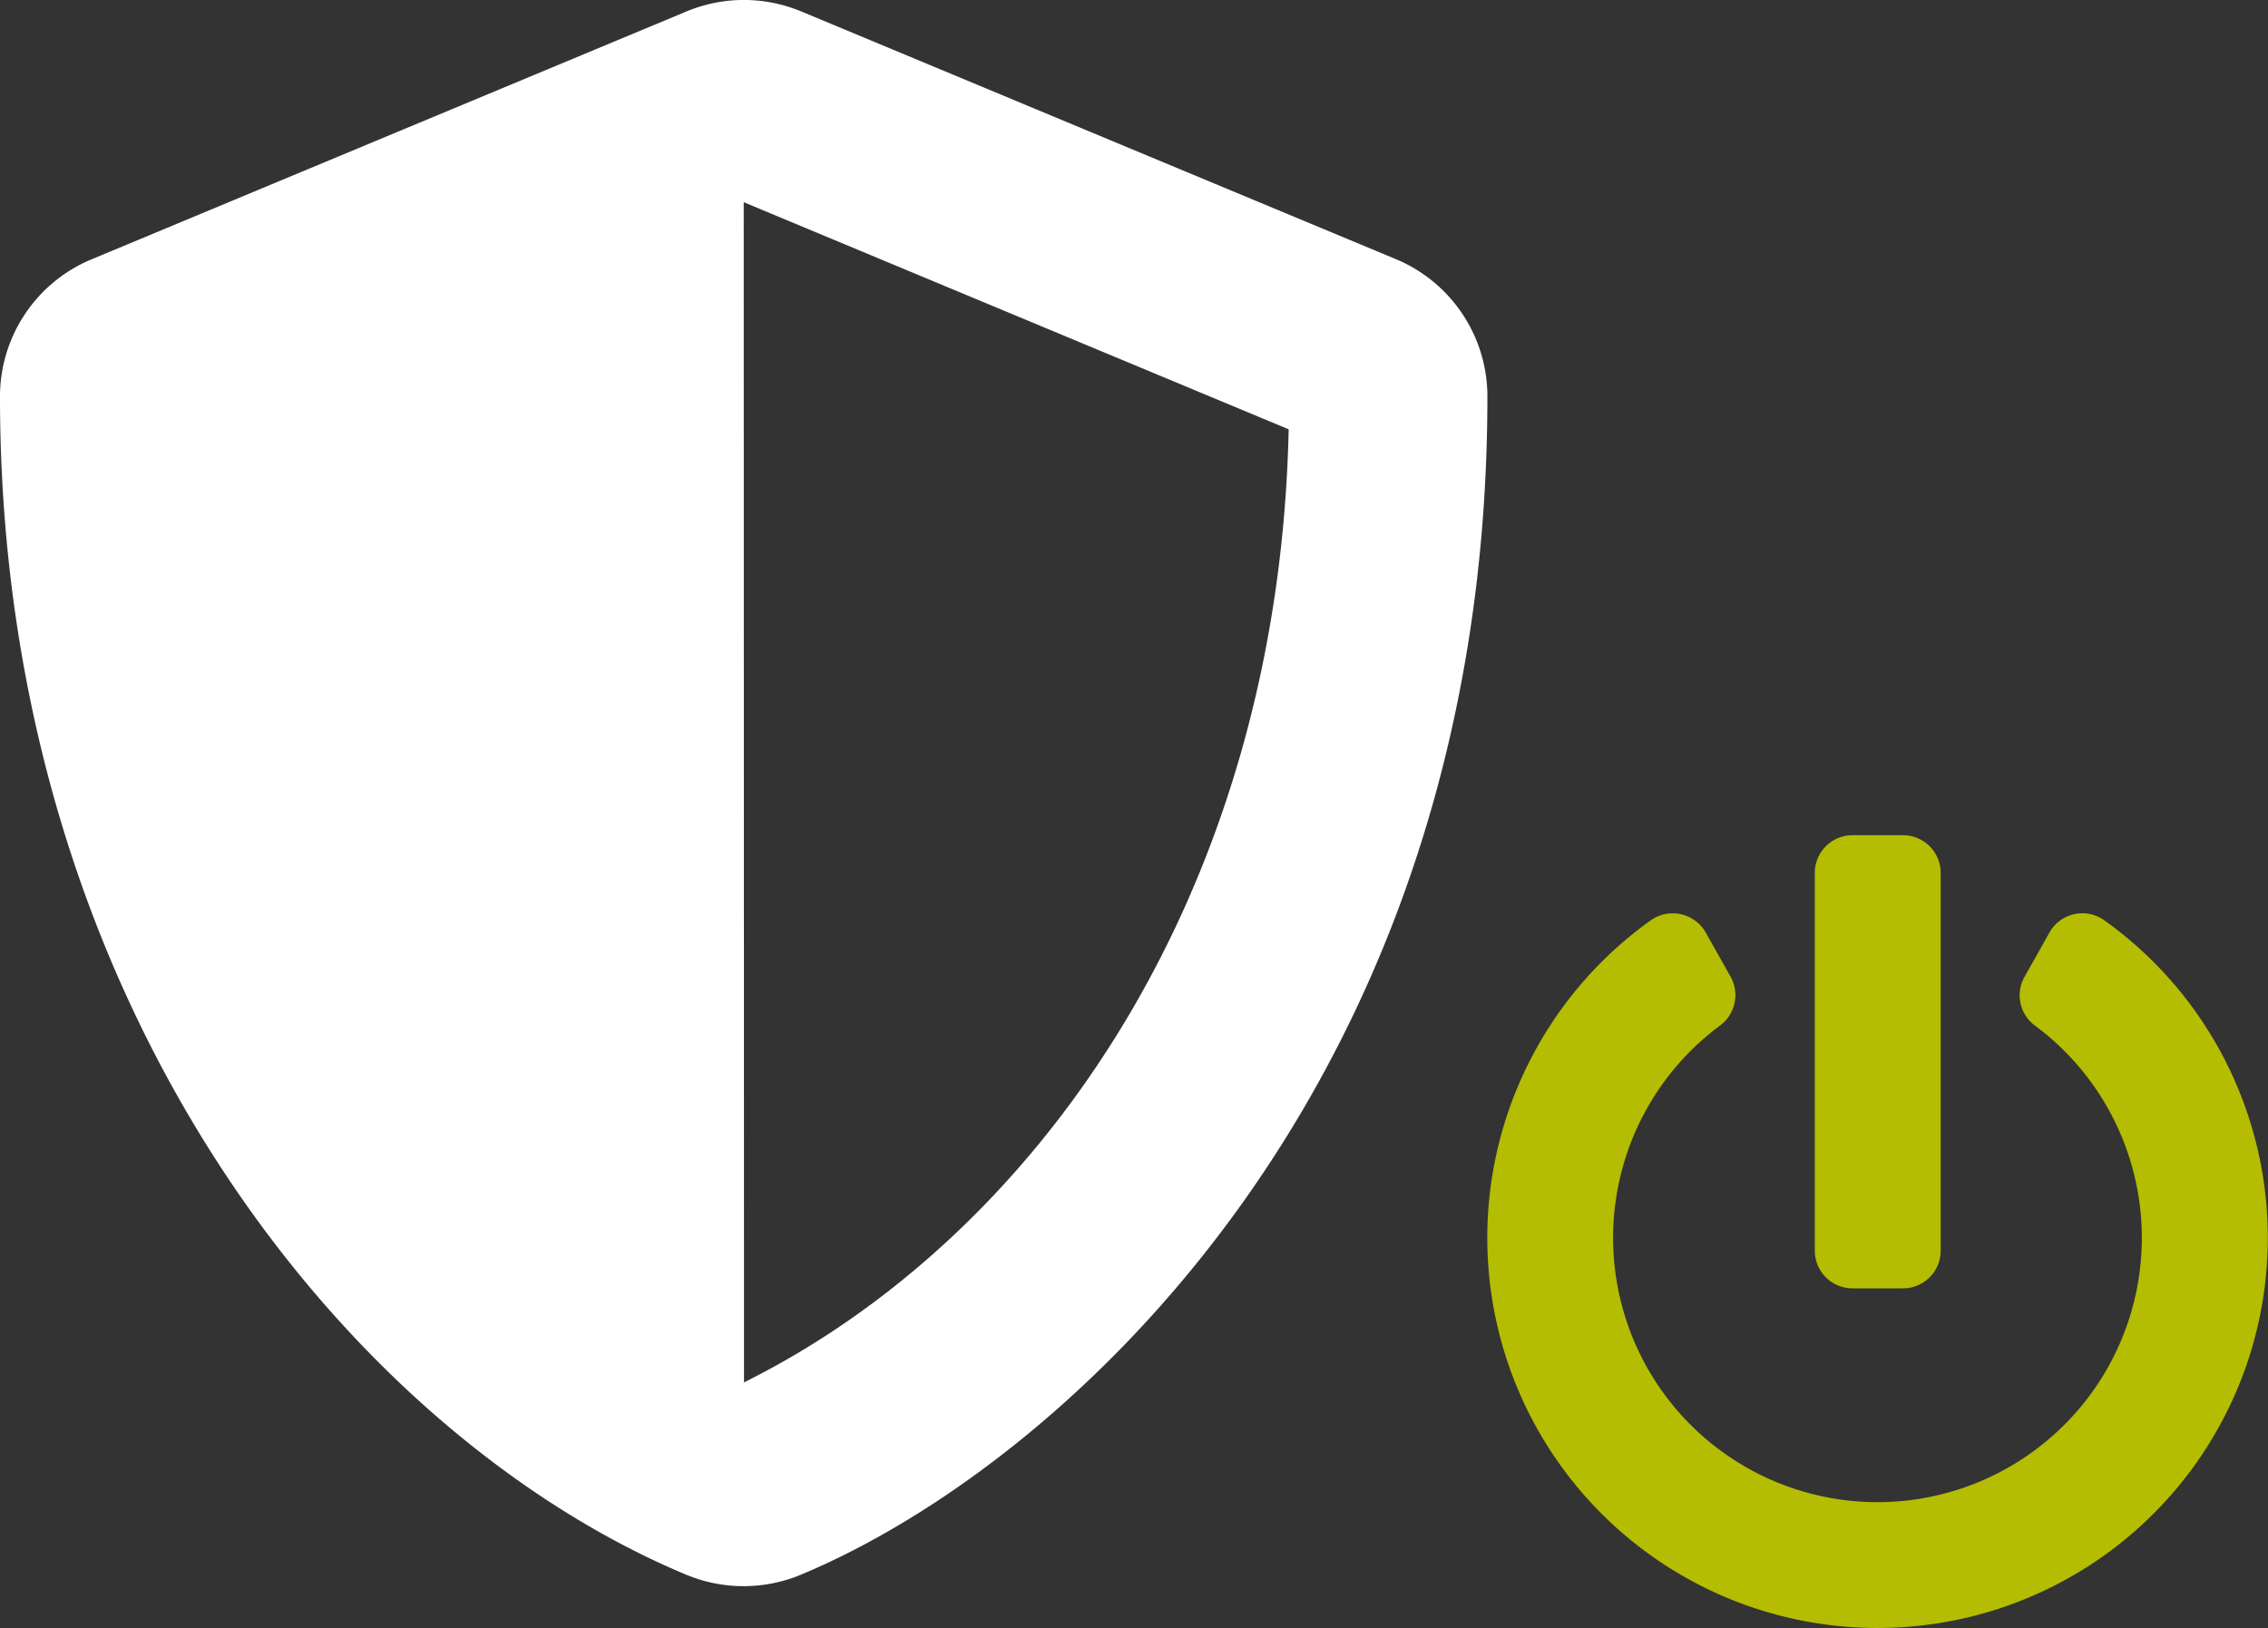
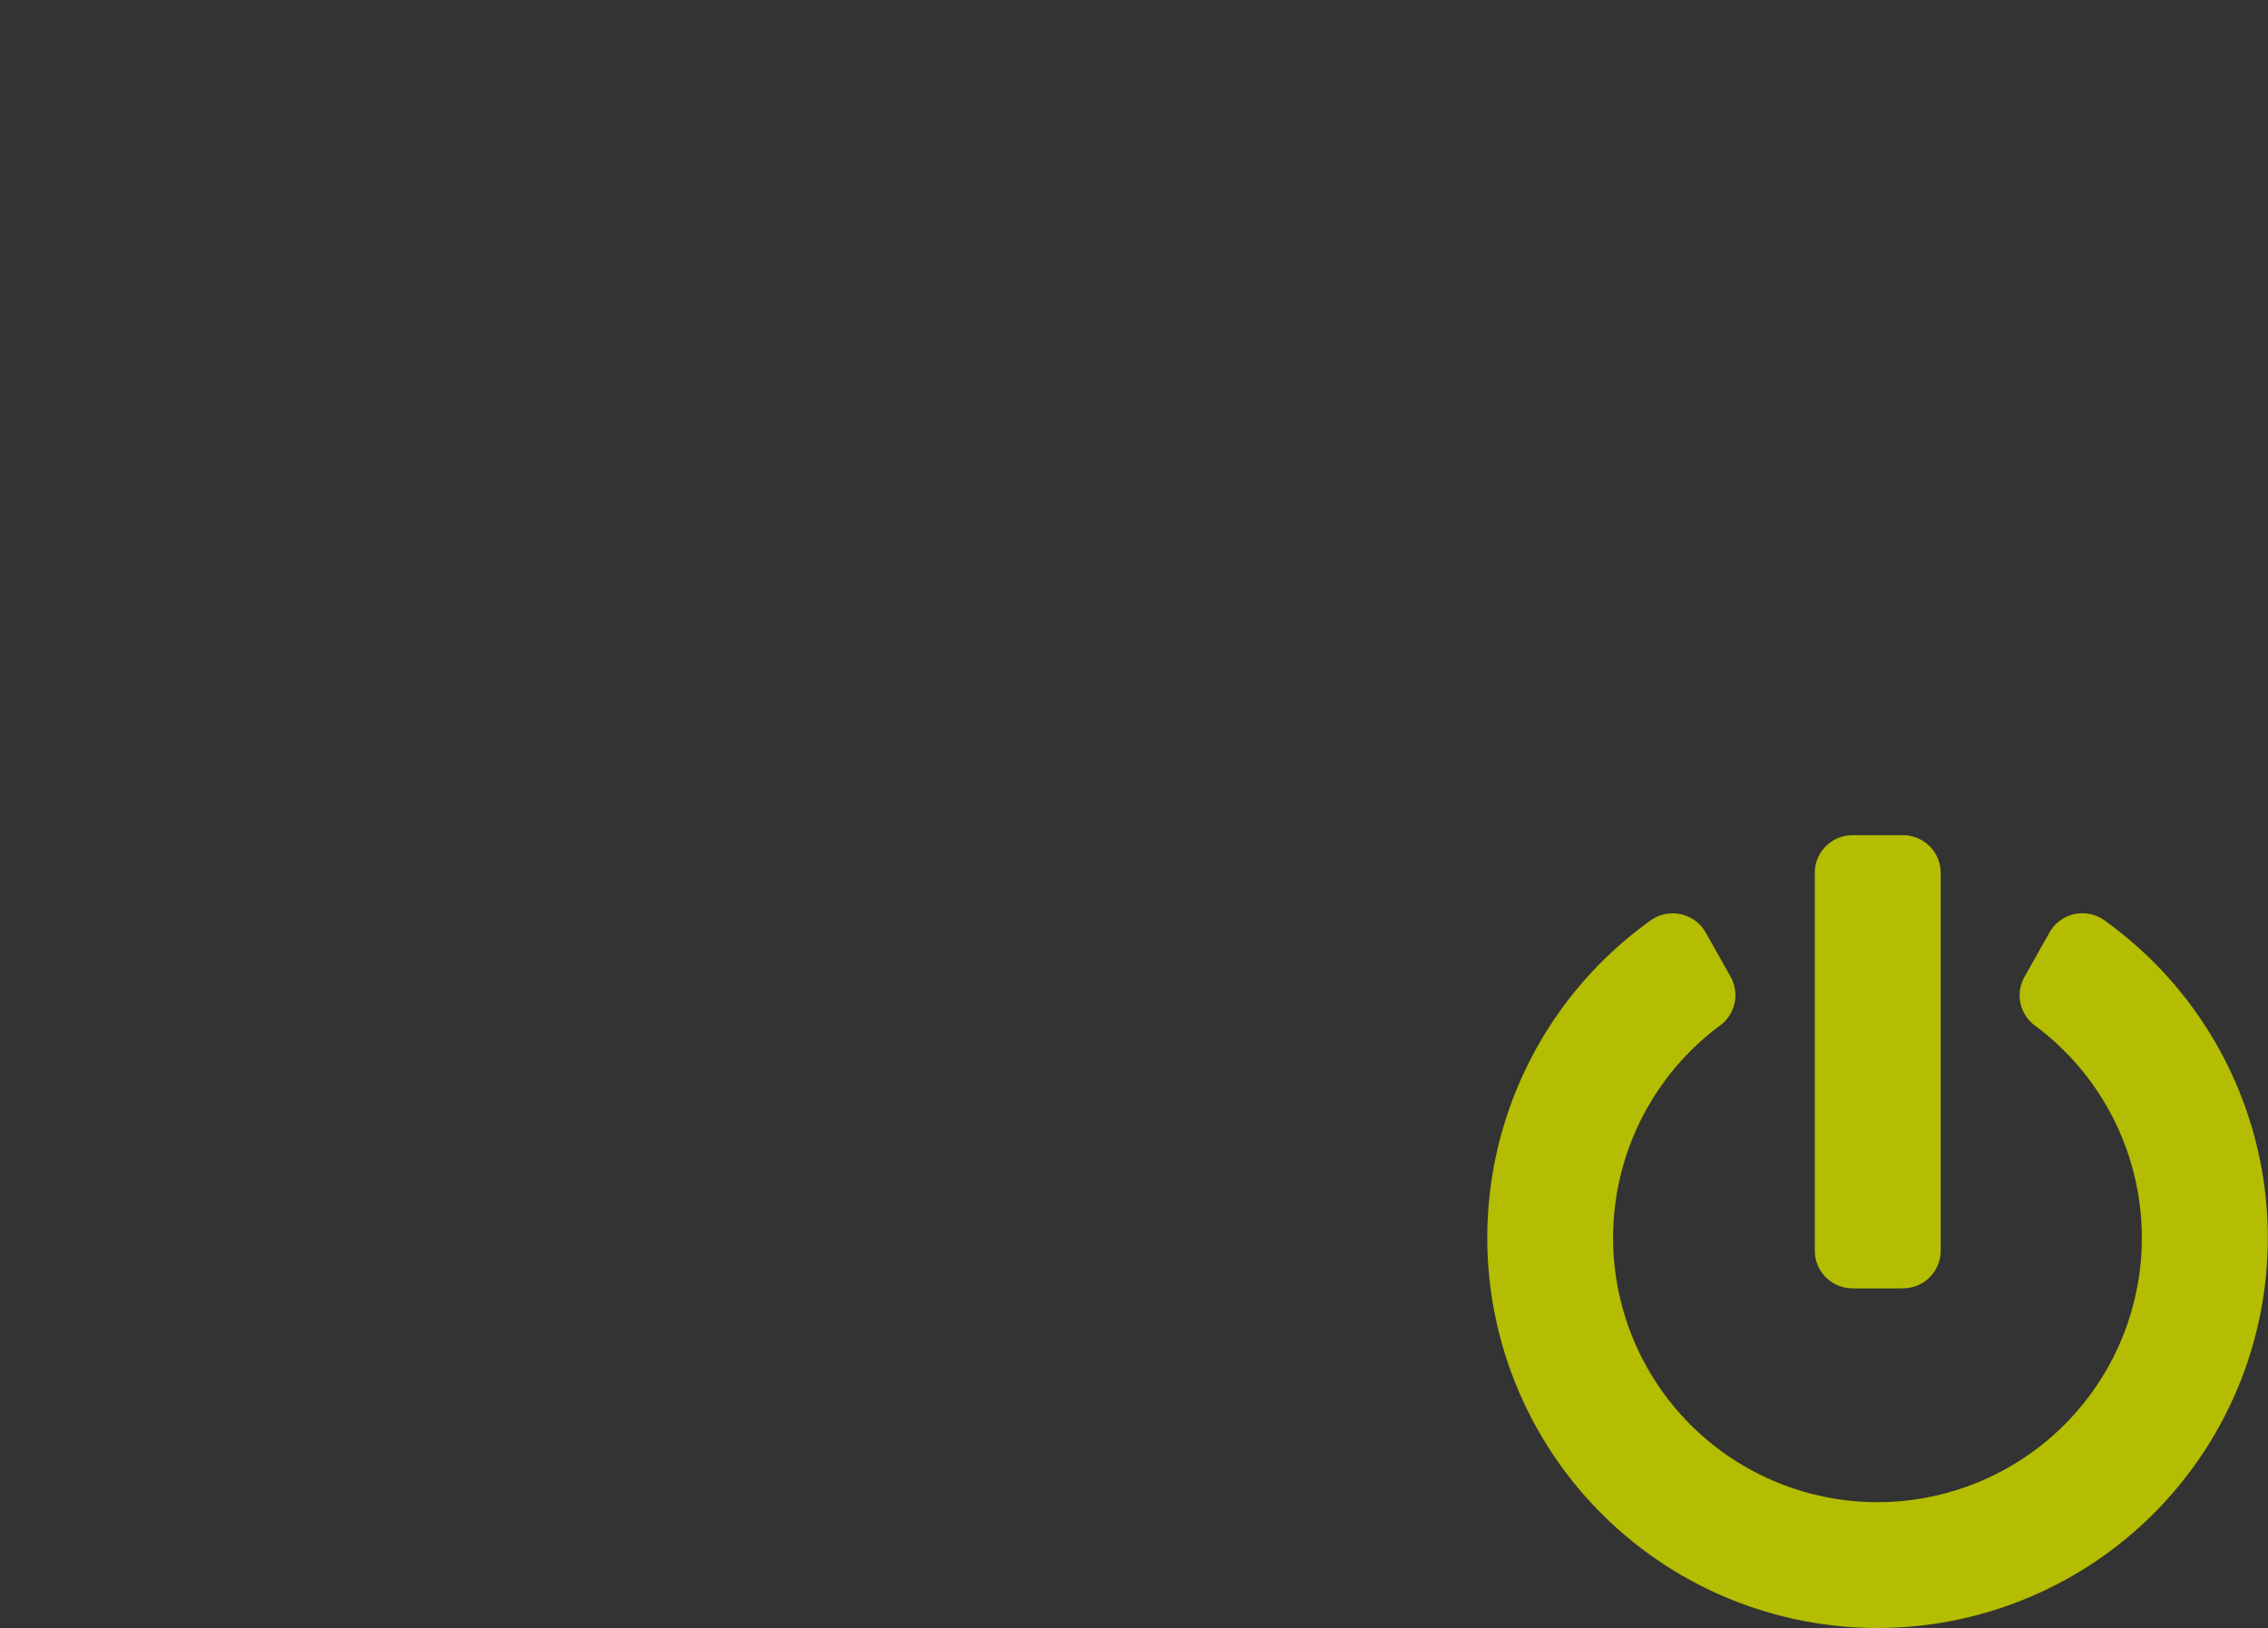
<svg xmlns="http://www.w3.org/2000/svg" width="53.687" height="38.553" viewBox="0 0 53.687 38.553">
  <rect x="0" y="0" width="53.687" height="38.553" fill="#333333" stroke="none" />
  <g id="Grupo_8489" data-name="Grupo 8489" transform="translate(-1393.116 -765.724)">
-     <path id="Icon_awesome-shield-alt" data-name="Icon awesome-shield-alt" d="M34.17,6.139,20.087.271a3.532,3.532,0,0,0-2.707,0L3.3,6.139A3.517,3.517,0,0,0,1.125,9.389c0,14.56,8.4,24.624,16.247,27.9a3.532,3.532,0,0,0,2.707,0c6.286-2.619,16.255-11.663,16.255-27.9A3.522,3.522,0,0,0,34.17,6.139Zm-15.433,26.6L18.73,4.79l12.9,5.377c-.242,11.106-6.022,19.152-12.9,22.57Z" transform="translate(1391.991 765.722)" fill="#fff" />
    <path id="Icon_awesome-power-off" data-name="Icon awesome-power-off" d="M15.166,2.015a9.238,9.238,0,1,1-10.737,0,.9.9,0,0,1,1.3.287l.589,1.047a.894.894,0,0,1-.246,1.155,6.258,6.258,0,1,0,7.447,0,.889.889,0,0,1-.242-1.151l.589-1.047a.893.893,0,0,1,1.3-.291Zm-3.874,7.82V.894A.892.892,0,0,0,10.4,0H9.206a.892.892,0,0,0-.894.894V9.835a.892.892,0,0,0,.894.894H10.4A.892.892,0,0,0,11.292,9.835Z" transform="translate(1427.763 785.5)" fill="#b4bd01" />
  </g>
</svg>